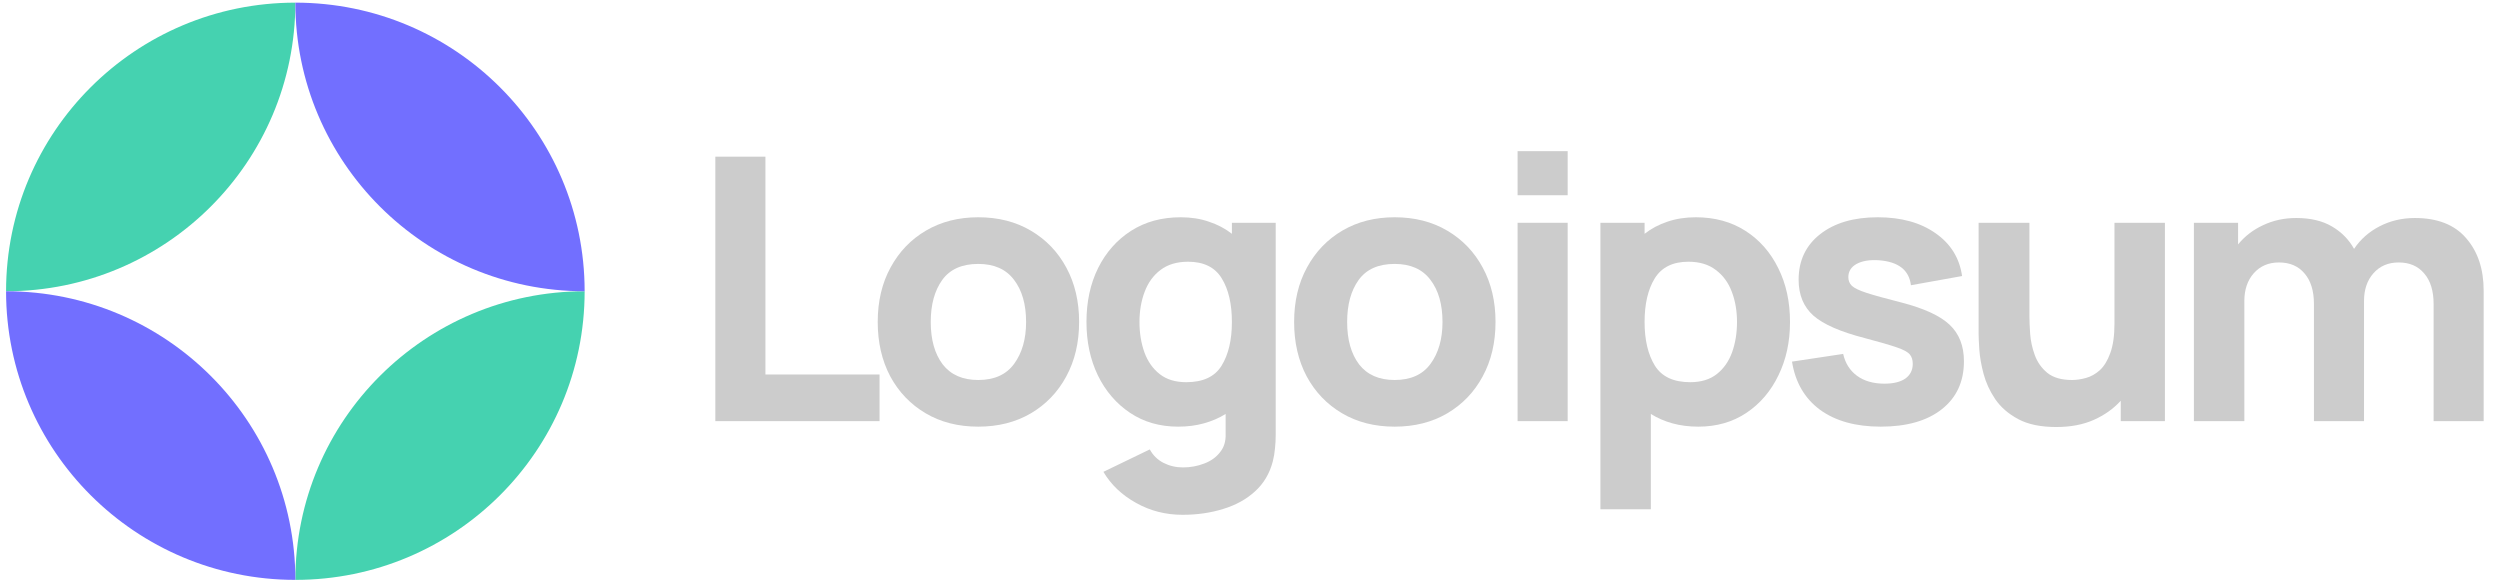
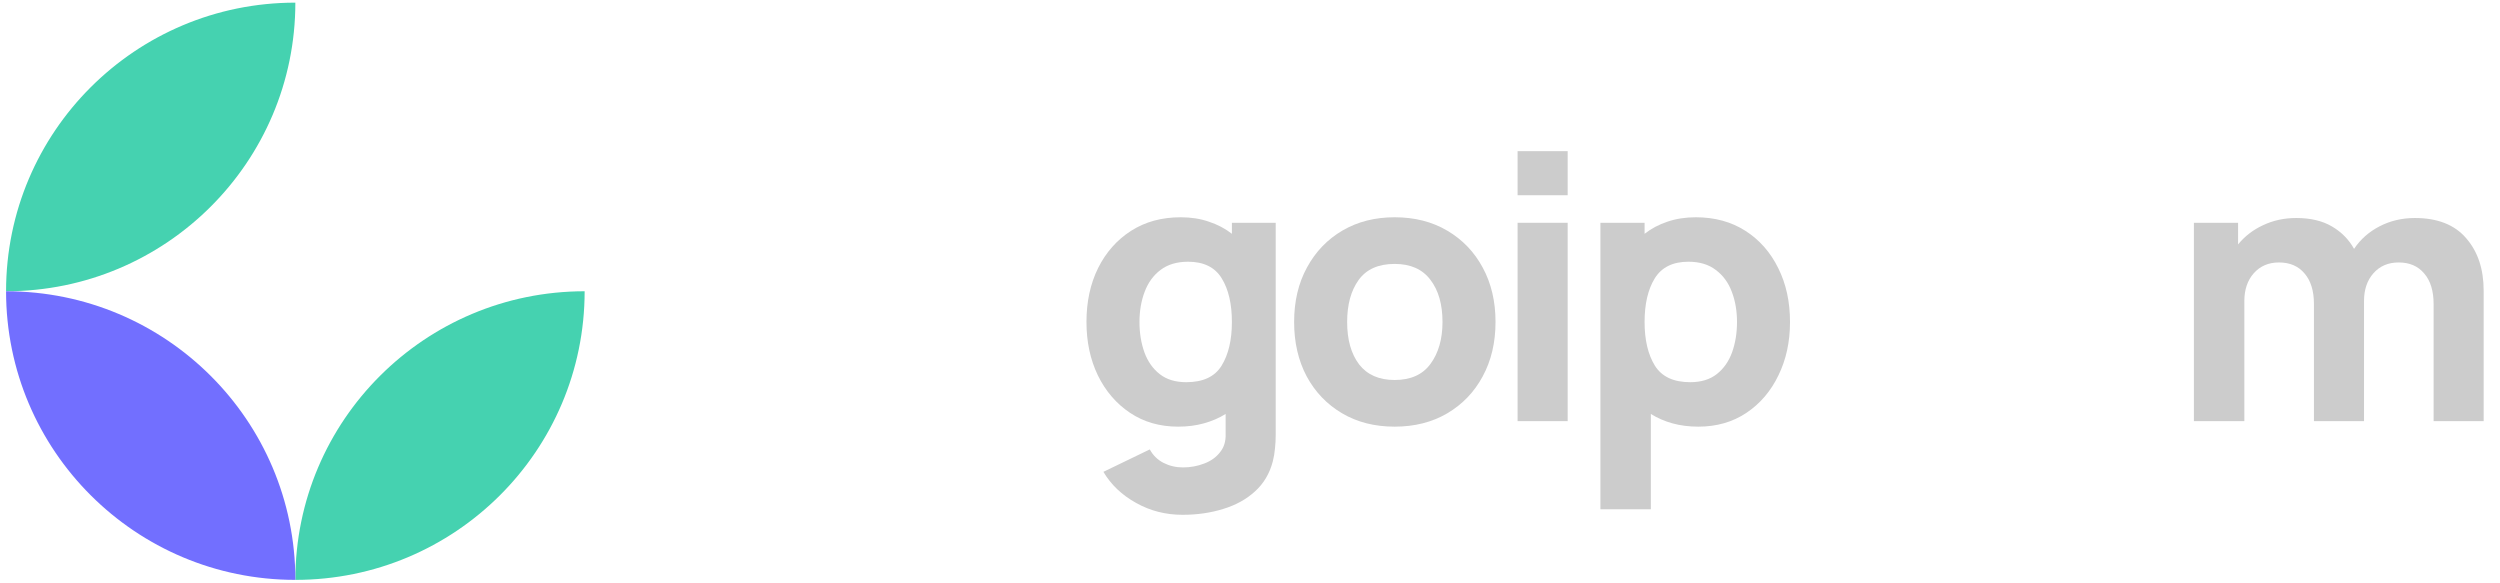
<svg xmlns="http://www.w3.org/2000/svg" width="206" height="48" viewBox="0 0 206 48" fill="none">
  <g clip-path="url(#clip0_0_2448)">
-     <path d="M58.944 34.702H72.475V30.858H63.071V12.909H58.944V34.702Z" fill="#CCCCCC" />
-     <path d="M80.606 35.156C82.245 35.156 83.686 34.792 84.93 34.066C86.184 33.33 87.16 32.316 87.857 31.024C88.565 29.723 88.919 28.224 88.919 26.53C88.919 24.845 88.57 23.357 87.873 22.065C87.175 20.764 86.199 19.745 84.945 19.008C83.701 18.272 82.255 17.903 80.606 17.903C78.989 17.903 77.558 18.267 76.314 18.993C75.07 19.719 74.094 20.733 73.386 22.035C72.678 23.326 72.324 24.825 72.324 26.53C72.324 28.214 72.668 29.708 73.356 31.009C74.053 32.301 75.024 33.315 76.268 34.051C77.512 34.788 78.958 35.156 80.606 35.156ZM80.606 31.312C79.322 31.312 78.346 30.883 77.679 30.026C77.022 29.158 76.693 27.992 76.693 26.53C76.693 25.107 77.006 23.957 77.633 23.079C78.27 22.191 79.261 21.747 80.606 21.747C81.911 21.747 82.892 22.181 83.549 23.049C84.217 23.916 84.55 25.077 84.55 26.53C84.55 27.932 84.222 29.082 83.564 29.98C82.917 30.868 81.931 31.312 80.606 31.312Z" fill="#CCCCCC" />
    <path d="M97.079 35.156C97.847 35.156 98.555 35.065 99.203 34.883C99.86 34.702 100.456 34.444 100.992 34.111V35.761C101.013 36.367 100.856 36.871 100.522 37.275C100.199 37.688 99.764 37.996 99.218 38.198C98.671 38.41 98.09 38.516 97.473 38.516C96.897 38.516 96.361 38.389 95.865 38.137C95.38 37.885 95.006 37.517 94.743 37.032L90.92 38.879C91.547 39.938 92.442 40.791 93.605 41.436C94.768 42.092 96.047 42.42 97.443 42.42C98.646 42.42 99.764 42.258 100.795 41.936C101.827 41.623 102.696 41.144 103.404 40.498C104.122 39.852 104.613 39.03 104.876 38.031C104.967 37.678 105.027 37.32 105.058 36.957C105.098 36.604 105.118 36.225 105.118 35.822V18.357H101.508V19.265C100.952 18.831 100.32 18.499 99.612 18.267C98.914 18.024 98.141 17.903 97.291 17.903C95.724 17.903 94.358 18.277 93.195 19.023C92.032 19.77 91.127 20.794 90.48 22.095C89.843 23.387 89.525 24.865 89.525 26.53C89.525 28.164 89.838 29.632 90.465 30.933C91.102 32.235 91.987 33.264 93.12 34.021C94.252 34.777 95.572 35.156 97.079 35.156ZM97.746 31.493C96.856 31.493 96.128 31.271 95.562 30.828C94.996 30.384 94.576 29.788 94.303 29.042C94.03 28.285 93.893 27.448 93.893 26.53C93.893 25.622 94.035 24.794 94.318 24.048C94.601 23.291 95.036 22.691 95.623 22.247C96.219 21.793 96.978 21.566 97.898 21.566C99.192 21.566 100.118 22.025 100.674 22.943C101.23 23.851 101.508 25.047 101.508 26.53C101.508 28.013 101.225 29.213 100.659 30.131C100.102 31.039 99.132 31.493 97.746 31.493Z" fill="#CCCCCC" />
    <path d="M114.918 35.156C116.557 35.156 117.998 34.792 119.242 34.066C120.495 33.33 121.471 32.316 122.169 31.024C122.877 29.723 123.231 28.224 123.231 26.53C123.231 24.845 122.883 23.357 122.184 22.065C121.487 20.764 120.511 19.745 119.257 19.008C118.013 18.272 116.567 17.903 114.918 17.903C113.3 17.903 111.869 18.267 110.626 18.993C109.382 19.719 108.406 20.733 107.698 22.035C106.99 23.326 106.636 24.825 106.636 26.53C106.636 28.214 106.98 29.708 107.668 31.009C108.365 32.301 109.336 33.315 110.58 34.051C111.824 34.788 113.27 35.156 114.918 35.156ZM114.918 31.312C113.634 31.312 112.658 30.883 111.991 30.026C111.333 29.158 111.005 27.992 111.005 26.53C111.005 25.107 111.318 23.957 111.945 23.079C112.582 22.191 113.573 21.747 114.918 21.747C116.223 21.747 117.204 22.181 117.861 23.049C118.529 23.916 118.862 25.077 118.862 26.53C118.862 27.932 118.534 29.082 117.876 29.98C117.229 30.868 116.243 31.312 114.918 31.312Z" fill="#CCCCCC" />
    <path d="M125.049 16.087H129.176V12.455H125.049V16.087ZM125.049 34.702H129.176V18.357H125.049V34.702Z" fill="#CCCCCC" />
    <path d="M131.873 41.966H136.029V34.111C136.565 34.444 137.156 34.702 137.804 34.883C138.461 35.065 139.174 35.156 139.943 35.156C141.449 35.156 142.77 34.777 143.902 34.021C145.035 33.264 145.914 32.235 146.541 30.933C147.179 29.632 147.497 28.164 147.497 26.53C147.497 24.865 147.174 23.387 146.527 22.095C145.889 20.794 144.989 19.77 143.826 19.023C142.663 18.277 141.298 17.903 139.731 17.903C138.881 17.903 138.103 18.024 137.395 18.267C136.696 18.499 136.069 18.831 135.514 19.265V18.357H131.873V41.966ZM139.275 31.493C137.9 31.493 136.93 31.039 136.363 30.131C135.796 29.213 135.514 28.013 135.514 26.53C135.514 25.047 135.792 23.851 136.348 22.943C136.914 22.025 137.839 21.566 139.124 21.566C140.044 21.566 140.797 21.793 141.384 22.247C141.981 22.691 142.421 23.291 142.703 24.048C142.987 24.794 143.129 25.622 143.129 26.53C143.129 27.448 142.992 28.285 142.719 29.042C142.446 29.788 142.026 30.384 141.46 30.828C140.894 31.271 140.166 31.493 139.275 31.493Z" fill="#CCCCCC" />
-     <path d="M154.972 35.156C157.115 35.156 158.795 34.677 160.008 33.718C161.221 32.76 161.828 31.443 161.828 29.768C161.828 28.497 161.433 27.493 160.646 26.757C159.866 26.02 158.542 25.41 156.671 24.925C155.397 24.602 154.445 24.34 153.819 24.138C153.202 23.937 152.792 23.74 152.59 23.548C152.398 23.357 152.303 23.119 152.303 22.837C152.303 22.363 152.529 22 152.984 21.747C153.45 21.495 154.062 21.394 154.82 21.445C156.428 21.566 157.308 22.252 157.46 23.503L161.676 22.746C161.464 21.263 160.736 20.088 159.492 19.22C158.249 18.342 156.661 17.903 154.729 17.903C152.747 17.903 151.164 18.367 149.981 19.296C148.798 20.224 148.206 21.475 148.206 23.049C148.206 24.3 148.616 25.289 149.435 26.015C150.254 26.731 151.665 27.347 153.667 27.861C154.851 28.174 155.72 28.426 156.276 28.618C156.842 28.81 157.207 29.006 157.368 29.208C157.53 29.4 157.611 29.657 157.611 29.98C157.611 30.495 157.408 30.898 157.004 31.191C156.6 31.473 156.024 31.614 155.275 31.614C154.364 31.614 153.611 31.398 153.015 30.964C152.429 30.53 152.049 29.93 151.877 29.163L147.66 29.798C147.933 31.503 148.702 32.825 149.966 33.764C151.241 34.692 152.909 35.156 154.972 35.156Z" fill="#CCCCCC" />
-     <path d="M169.439 35.186C170.623 35.186 171.654 34.989 172.534 34.596C173.414 34.203 174.152 33.678 174.749 33.022V34.702H178.389V18.357H174.233V26.651C174.233 27.66 174.116 28.477 173.884 29.102C173.662 29.718 173.373 30.187 173.019 30.51C172.665 30.823 172.286 31.034 171.881 31.145C171.477 31.256 171.098 31.312 170.744 31.312C169.865 31.312 169.182 31.115 168.697 30.722C168.221 30.328 167.877 29.839 167.664 29.254C167.452 28.669 167.326 28.088 167.285 27.513C167.245 26.928 167.225 26.449 167.225 26.076V18.357H163.038V27.529C163.038 27.801 163.058 28.235 163.098 28.83C163.139 29.425 163.256 30.086 163.448 30.813C163.639 31.529 163.958 32.22 164.403 32.886C164.859 33.552 165.49 34.102 166.3 34.535C167.108 34.969 168.155 35.186 169.439 35.186Z" fill="#CCCCCC" />
    <path d="M180.778 34.702H184.934V24.804C184.934 23.866 185.192 23.104 185.708 22.519C186.234 21.924 186.926 21.626 187.787 21.626C188.686 21.626 189.39 21.929 189.895 22.534C190.41 23.13 190.669 23.967 190.669 25.047V34.702H194.795V24.804C194.795 23.866 195.052 23.104 195.568 22.519C196.094 21.924 196.786 21.626 197.646 21.626C198.547 21.626 199.249 21.929 199.754 22.534C200.27 23.13 200.529 23.967 200.529 25.047V34.702H204.654V23.957C204.654 22.171 204.173 20.728 203.213 19.629C202.263 18.519 200.852 17.964 198.981 17.964C197.929 17.964 196.964 18.191 196.083 18.645C195.204 19.099 194.502 19.719 193.975 20.506C193.55 19.74 192.944 19.124 192.155 18.66C191.366 18.196 190.385 17.964 189.212 17.964C188.22 17.964 187.311 18.161 186.481 18.554C185.652 18.938 184.964 19.467 184.418 20.143V18.357H180.778V34.702Z" fill="#CCCCCC" />
    <path d="M24.337 0.218C11.172 0.218 0.5 10.866 0.5 24C13.665 24 24.337 13.352 24.337 0.218Z" fill="#45D2B0" />
    <path d="M24.337 47.782C37.502 47.782 48.174 37.134 48.174 24C35.01 24 24.337 34.647 24.337 47.782Z" fill="#45D2B0" />
-     <path d="M24.337 0.218C37.502 0.218 48.174 10.866 48.174 24C35.01 24 24.337 13.352 24.337 0.218Z" fill="#726FFF" />
    <path d="M24.337 47.782C11.172 47.782 0.5 37.134 0.5 24C13.665 24 24.337 34.647 24.337 47.782Z" fill="#726FFF" />
  </g>
  <defs>
    <clipPath id="clip0_0_2448">
      <rect width="205" height="48" fill="white" transform="translate(0.5)" />
    </clipPath>
  </defs>
</svg>